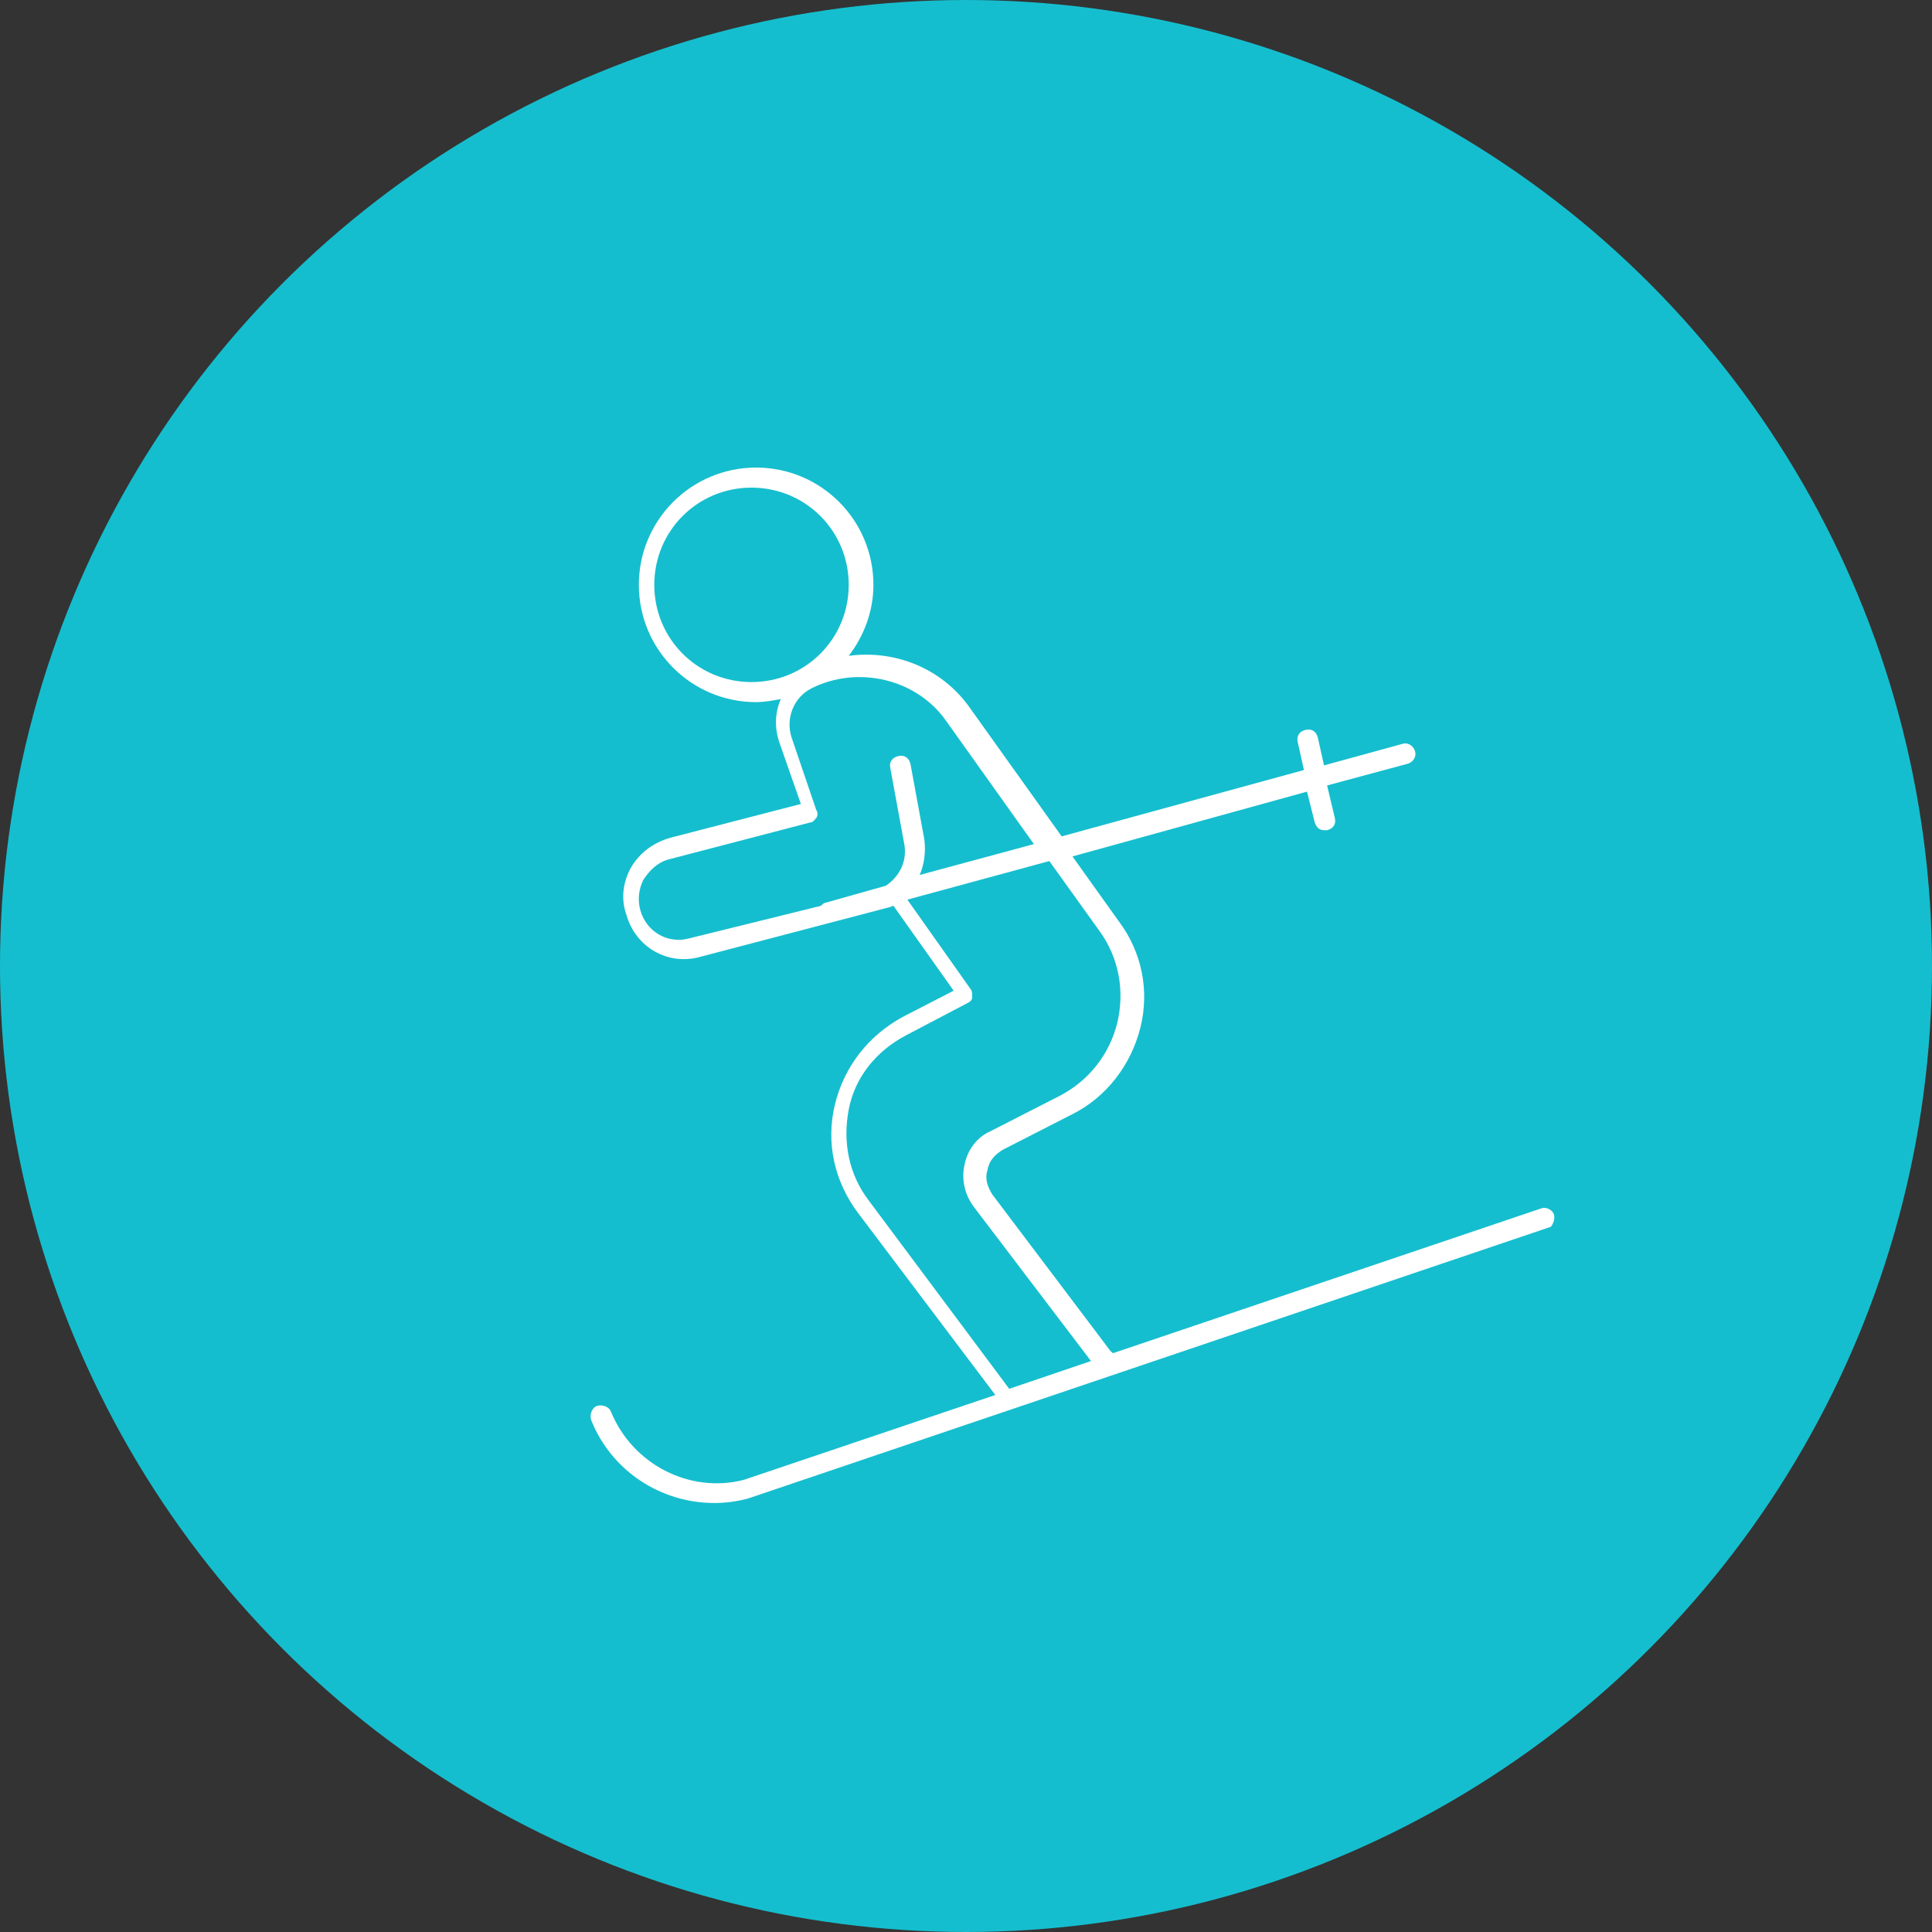
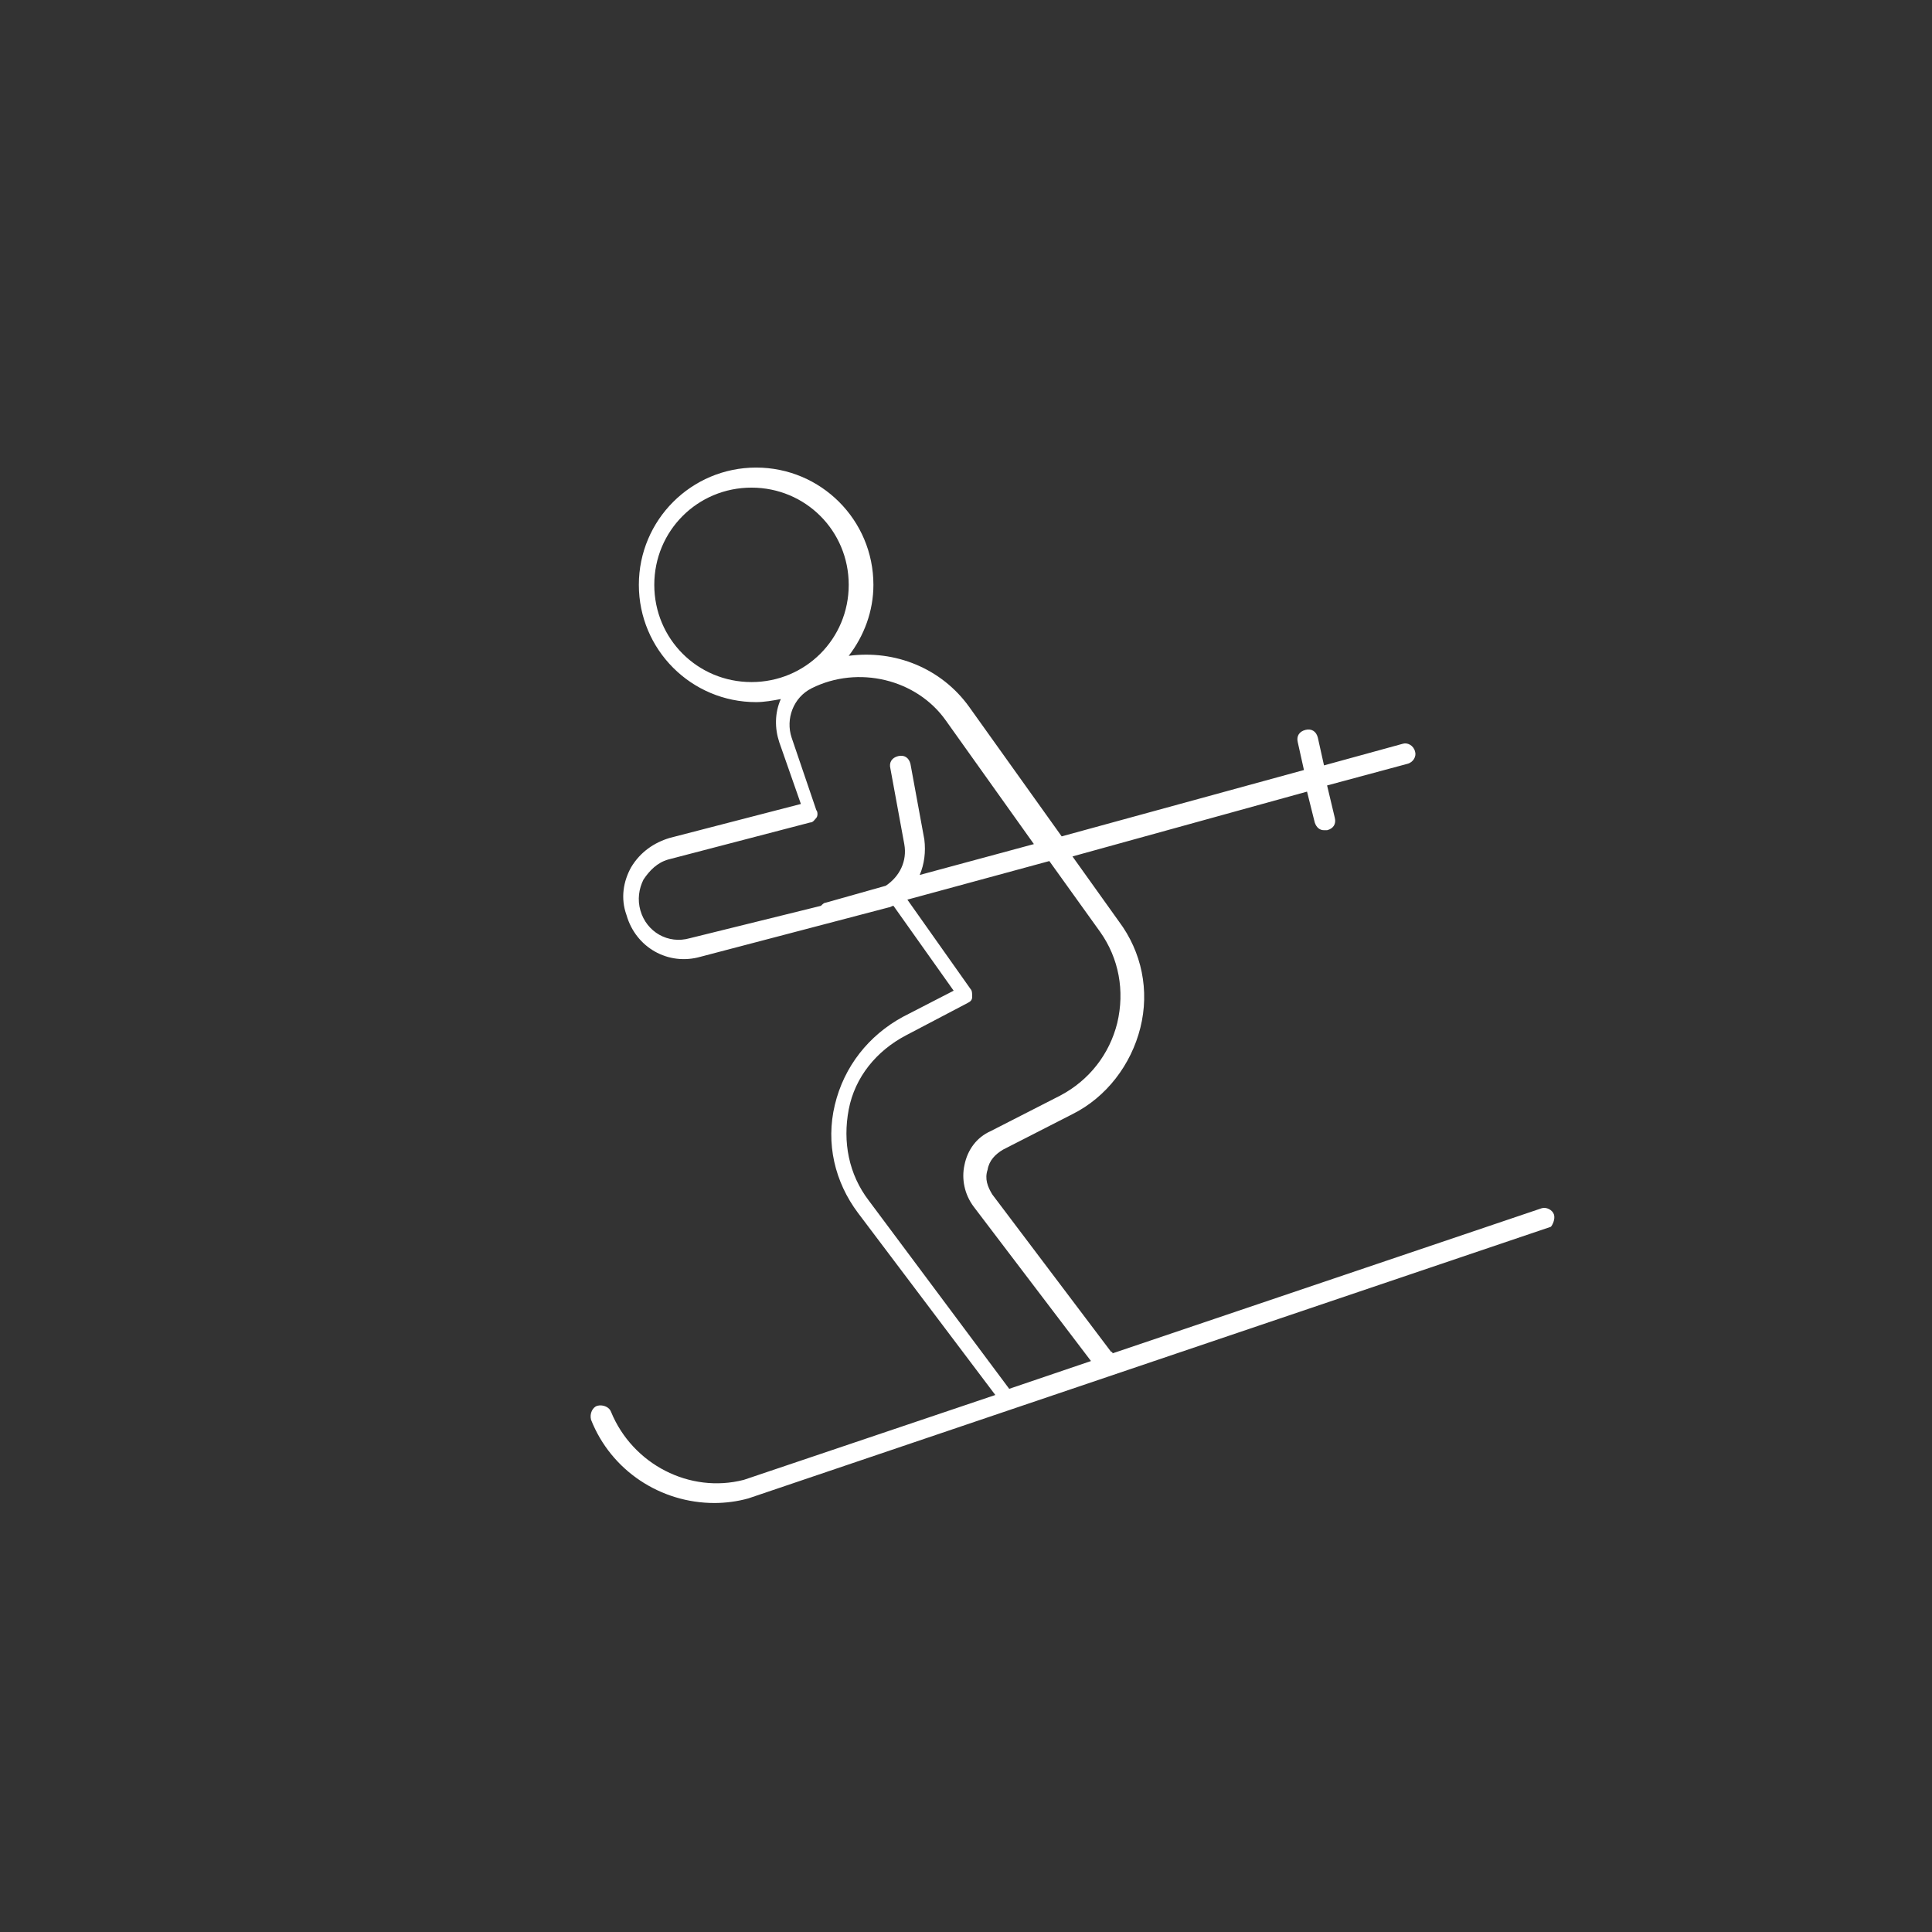
<svg xmlns="http://www.w3.org/2000/svg" xml:space="preserve" x="0" y="0" version="1.1" viewBox="0 0 125.2 125.2">
  <rect x="0" y="0" width="125.2" height="125.2" fill="#333333" stroke="none" />
-   <circle fill="#15bece" cx="62.6" cy="62.6" r="62.6" />
  <path d="M100.7 78.7c-.1-.3-.5-.5-.8-.4l-27.8 9.4s0-.1-.1-.1l-7.7-10.2c-.3-.5-.5-1-.3-1.6.1-.6.5-1 1-1.3l4.5-2.3c2.2-1.1 3.8-3.2 4.4-5.6.6-2.4.1-4.9-1.4-6.9l-3-4.2 15.2-4.2.5 2c.1.3.3.5.6.5h.2c.4-.1.6-.4.5-.8l-.5-2.1 5.2-1.4c.4-.1.6-.5.5-.8-.1-.4-.5-.6-.8-.5l-5.1 1.4-.4-1.8c-.1-.4-.4-.6-.8-.5-.4.1-.6.4-.5.8l.4 1.8-15.7 4.3-6-8.4C61 43.3 58 42.1 55 42.5c1-1.3 1.6-2.9 1.6-4.6 0-4.2-3.4-7.6-7.6-7.6s-7.6 3.4-7.6 7.6 3.4 7.6 7.6 7.6c.5 0 1.1-.1 1.6-.2-.4.9-.4 1.9-.1 2.8l1.4 4-8.5 2.2c-1 .3-1.9.9-2.5 1.9-.5.9-.7 2-.3 3.1.6 2.1 2.7 3.3 4.8 2.7l12.2-3.2c.1 0 .2-.1.3-.1l3.9 5.5-3.3 1.7c-2.2 1.2-3.8 3.2-4.4 5.7s0 5 1.5 7l8.9 11.8-16.3 5.5c-3.5.9-7.2-1-8.6-4.4-.1-.3-.5-.5-.9-.4-.3.1-.5.5-.4.9 1.3 3.3 4.5 5.4 8 5.4.7 0 1.5-.1 2.2-.3l52-17.6c.1-.1.3-.5.2-.8zM42.4 37.9c0-3.5 2.8-6.3 6.3-6.3s6.3 2.8 6.3 6.3-2.8 6.3-6.3 6.3-6.3-2.8-6.3-6.3zm2.3 22.9c-1.4.4-2.8-.4-3.2-1.8-.2-.7-.1-1.4.2-2 .4-.6.9-1.1 1.6-1.3l9.2-2.4c.2 0 .3-.2.4-.3s.1-.4 0-.5l-1.6-4.7c-.4-1.2.1-2.6 1.3-3.2 3-1.5 6.8-.6 8.7 2.1l5.7 8-7.4 2c.3-.7.4-1.5.3-2.3l-.9-4.9c-.1-.4-.4-.6-.8-.5-.4.1-.6.4-.5.8l.9 4.9c.2 1.1-.3 2.1-1.2 2.7l-3.9 1.1c-.1 0-.2.1-.3.2l-8.5 2.1zm11.6 17C55 76.1 54.6 74 55 71.9s1.8-3.8 3.7-4.8l4-2.1c.2-.1.3-.2.3-.4s0-.4-.1-.5l-4.1-5.8 9.2-2.5 3.3 4.6c1.2 1.7 1.6 3.8 1.1 5.9-.5 2-1.8 3.7-3.7 4.7l-4.5 2.3c-.9.4-1.5 1.2-1.7 2.2-.2.9 0 1.9.6 2.7l7.6 10-5.3 1.8-9.1-12.2z" fill="#fff" />
</svg>